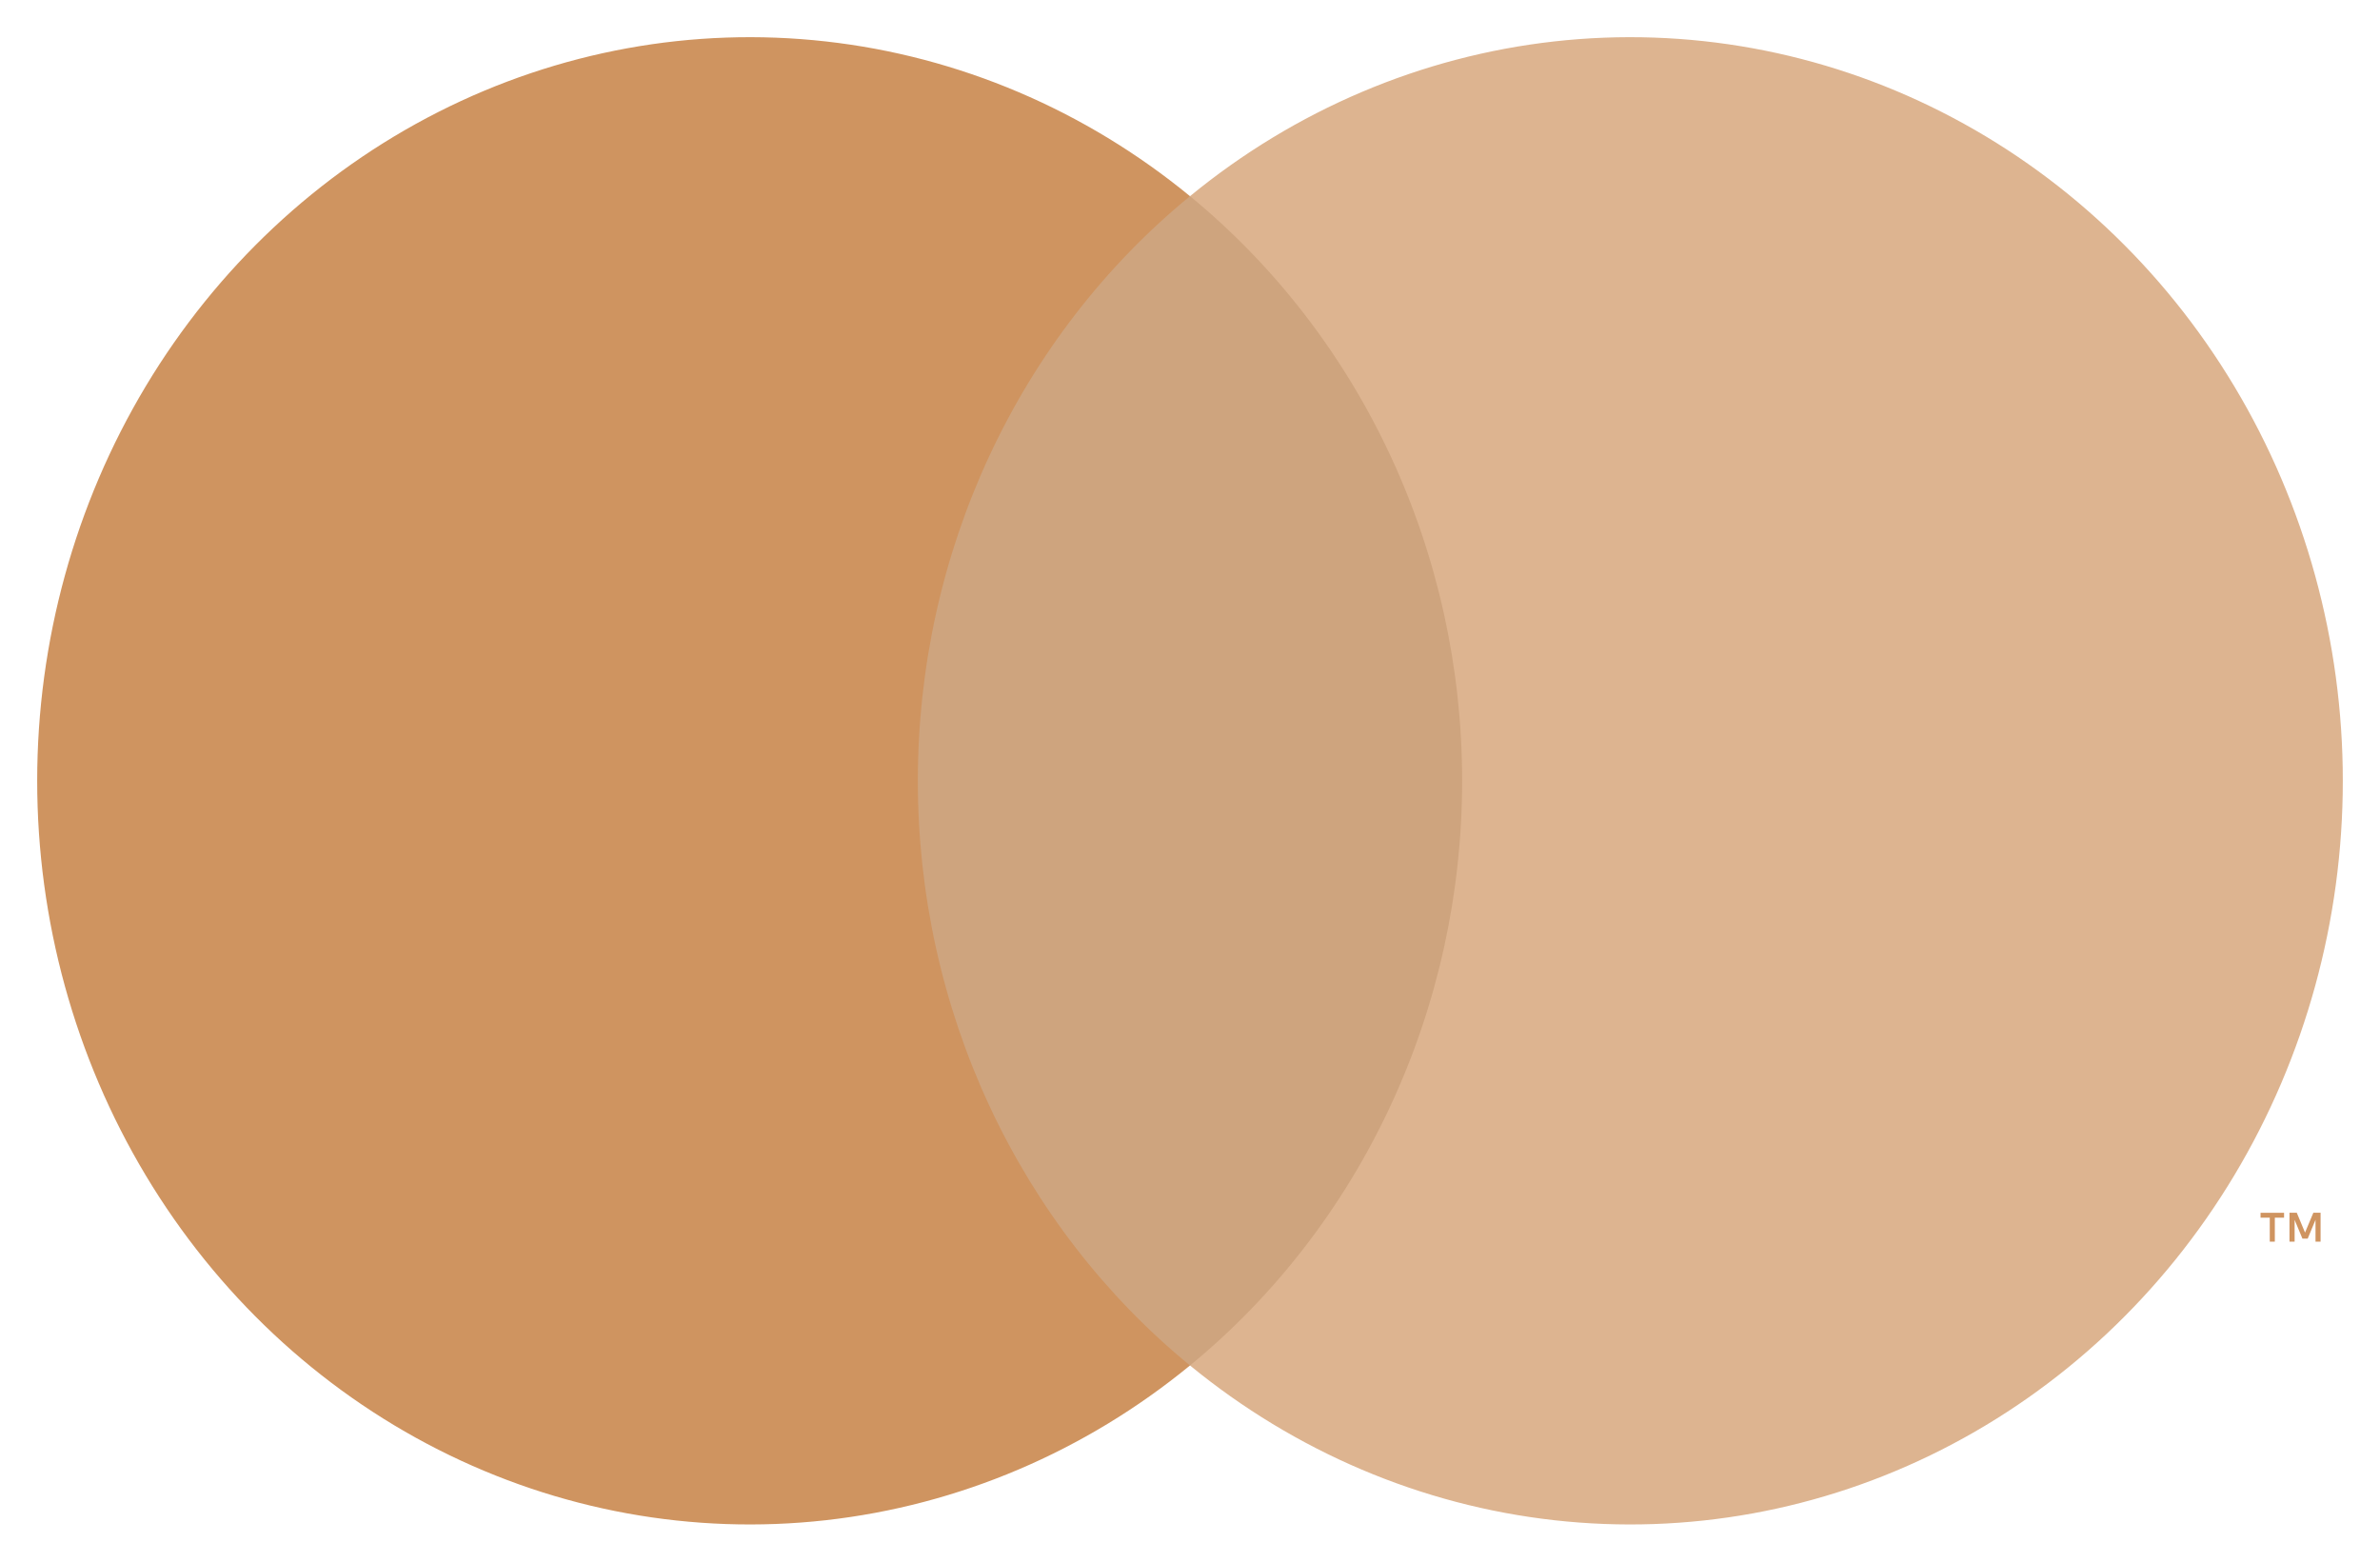
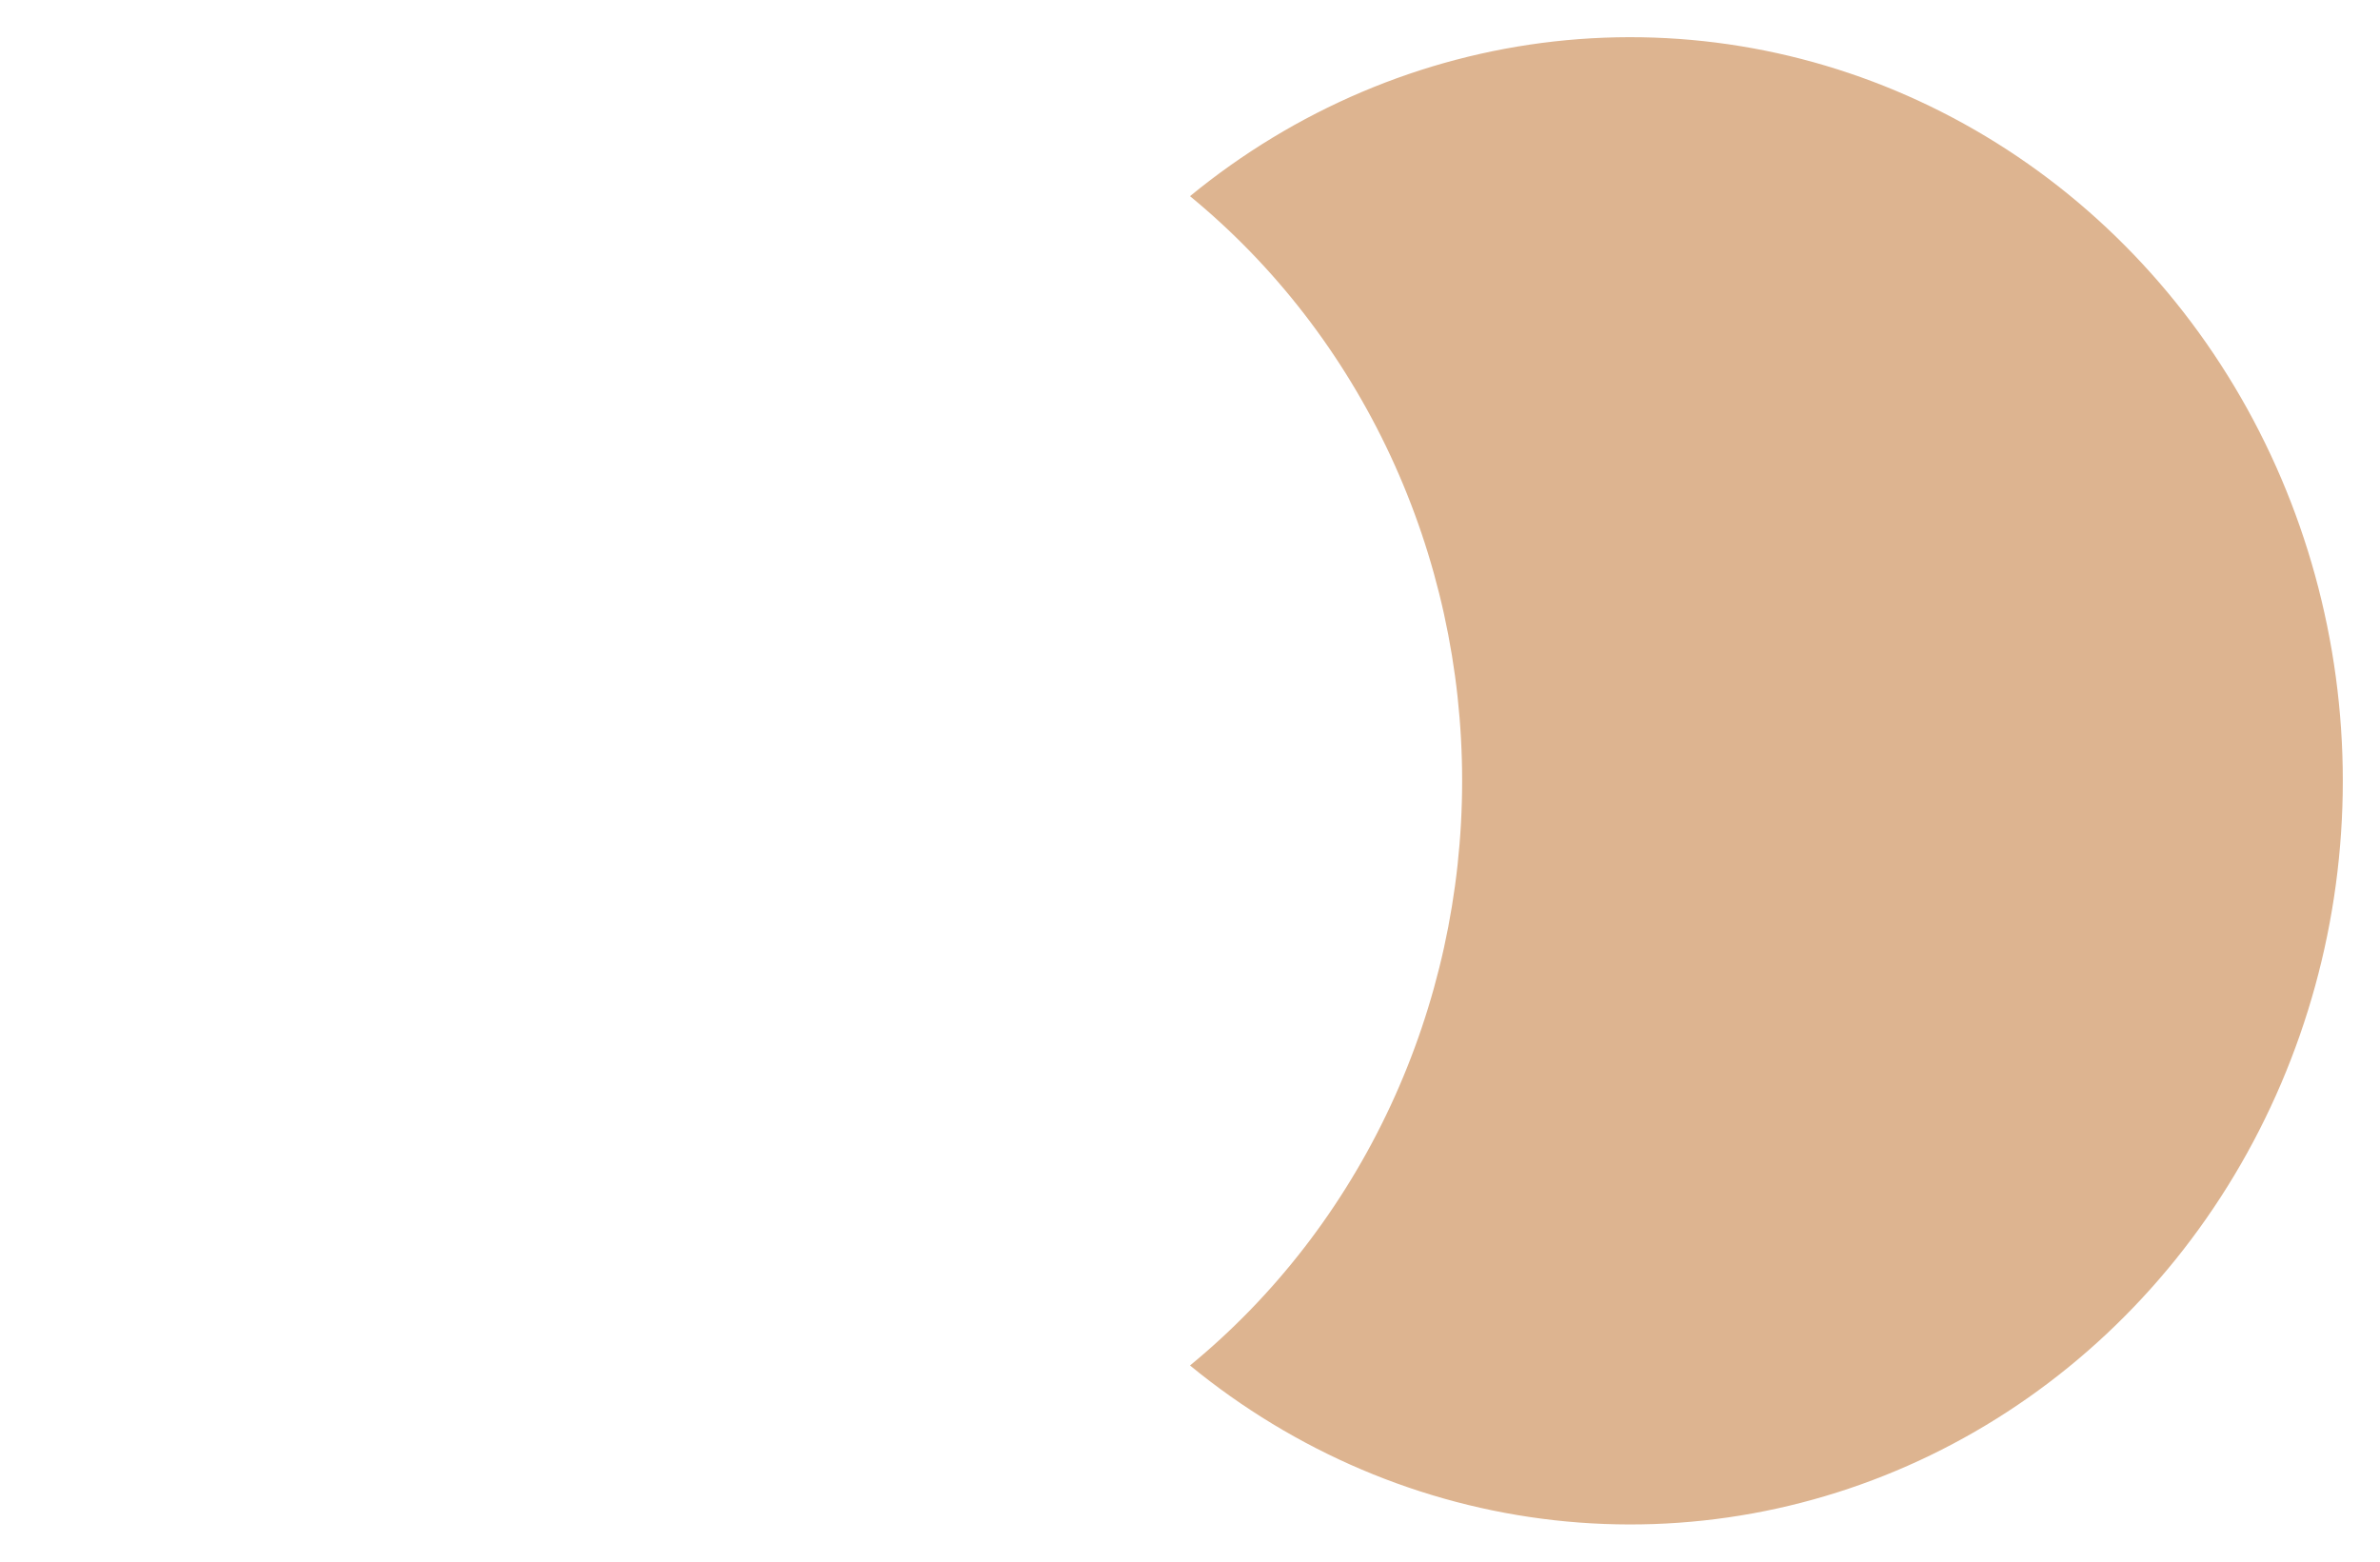
<svg xmlns="http://www.w3.org/2000/svg" width="32" height="21" viewBox="0 0 32 21" fill="none">
  <g clip-path="url(#clip0_256_112)">
-     <path d="M20.191 2.638H11.809V18.362H20.191V2.638Z" fill="#CEA47E" />
-     <path d="M12.341 10.5C12.34 8.986 12.669 7.491 13.303 6.129C13.937 4.767 14.859 3.573 16 2.638C14.587 1.478 12.89 0.757 11.102 0.557C9.315 0.357 7.51 0.686 5.893 1.506C4.276 2.326 2.913 3.604 1.959 5.195C1.006 6.785 0.5 8.624 0.5 10.5C0.5 12.376 1.006 14.215 1.959 15.805C2.913 17.396 4.276 18.674 5.893 19.494C7.51 20.314 9.315 20.643 11.102 20.443C12.89 20.243 14.587 19.521 16 18.362C14.859 17.427 13.937 16.233 13.303 14.871C12.669 13.509 12.34 12.014 12.341 10.5Z" fill="#CF9460" />
    <path d="M31.5 10.5C31.5 12.376 30.994 14.215 30.041 15.805C29.087 17.396 27.724 18.674 26.107 19.494C24.491 20.314 22.685 20.643 20.898 20.443C19.111 20.243 17.413 19.521 16 18.362C17.14 17.426 18.062 16.232 18.696 14.87C19.33 13.508 19.659 12.014 19.659 10.5C19.659 8.986 19.33 7.492 18.696 6.13C18.062 4.768 17.14 3.574 16 2.638C17.413 1.478 19.111 0.757 20.898 0.557C22.685 0.357 24.491 0.686 26.107 1.506C27.724 2.326 29.087 3.604 30.041 5.195C30.994 6.785 31.5 8.624 31.5 10.5Z" fill="#DDB490" />
-     <path d="M30.586 16.697V16.375H30.71V16.309H30.394V16.375H30.518V16.697H30.586ZM31.201 16.697V16.308H31.104L30.992 16.575L30.881 16.308H30.783V16.697H30.852V16.404L30.957 16.656H31.028L31.133 16.403V16.697H31.201Z" fill="#CF9460" />
  </g>
  <defs>
    <clipPath id="clip0_256_112">
      <rect width="32" height="21" fill="white" />
    </clipPath>
  </defs>
</svg>